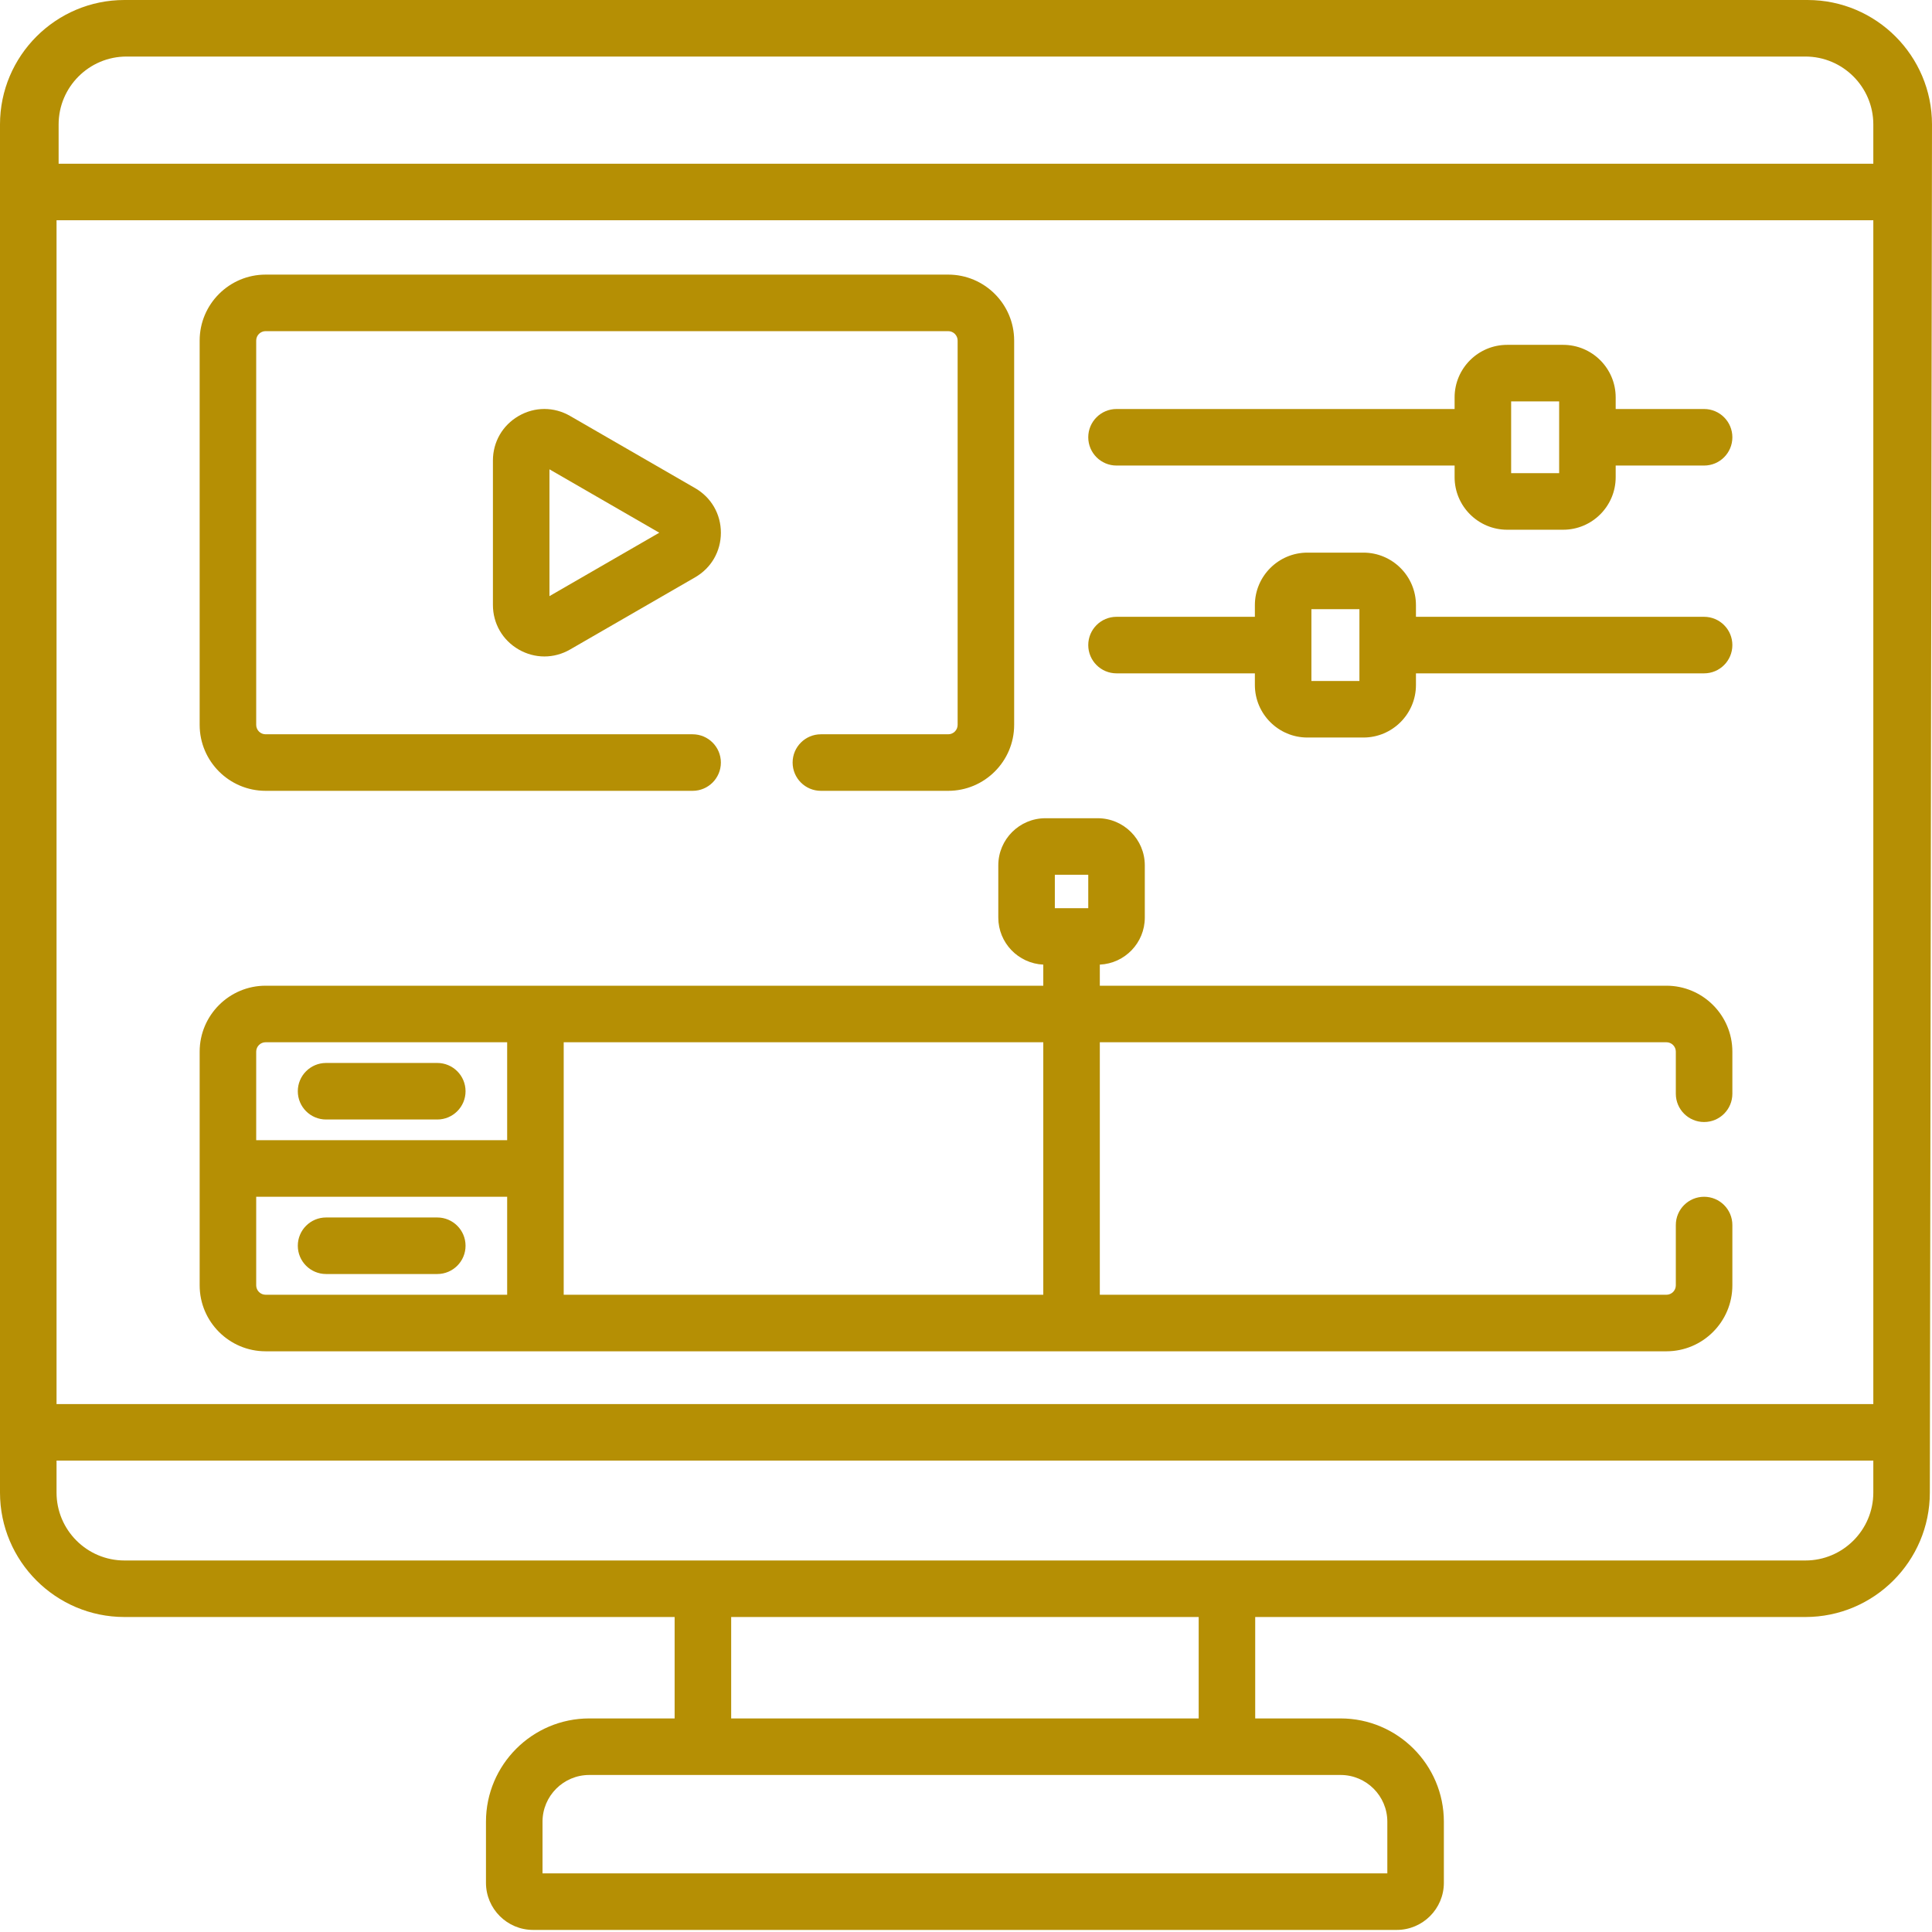
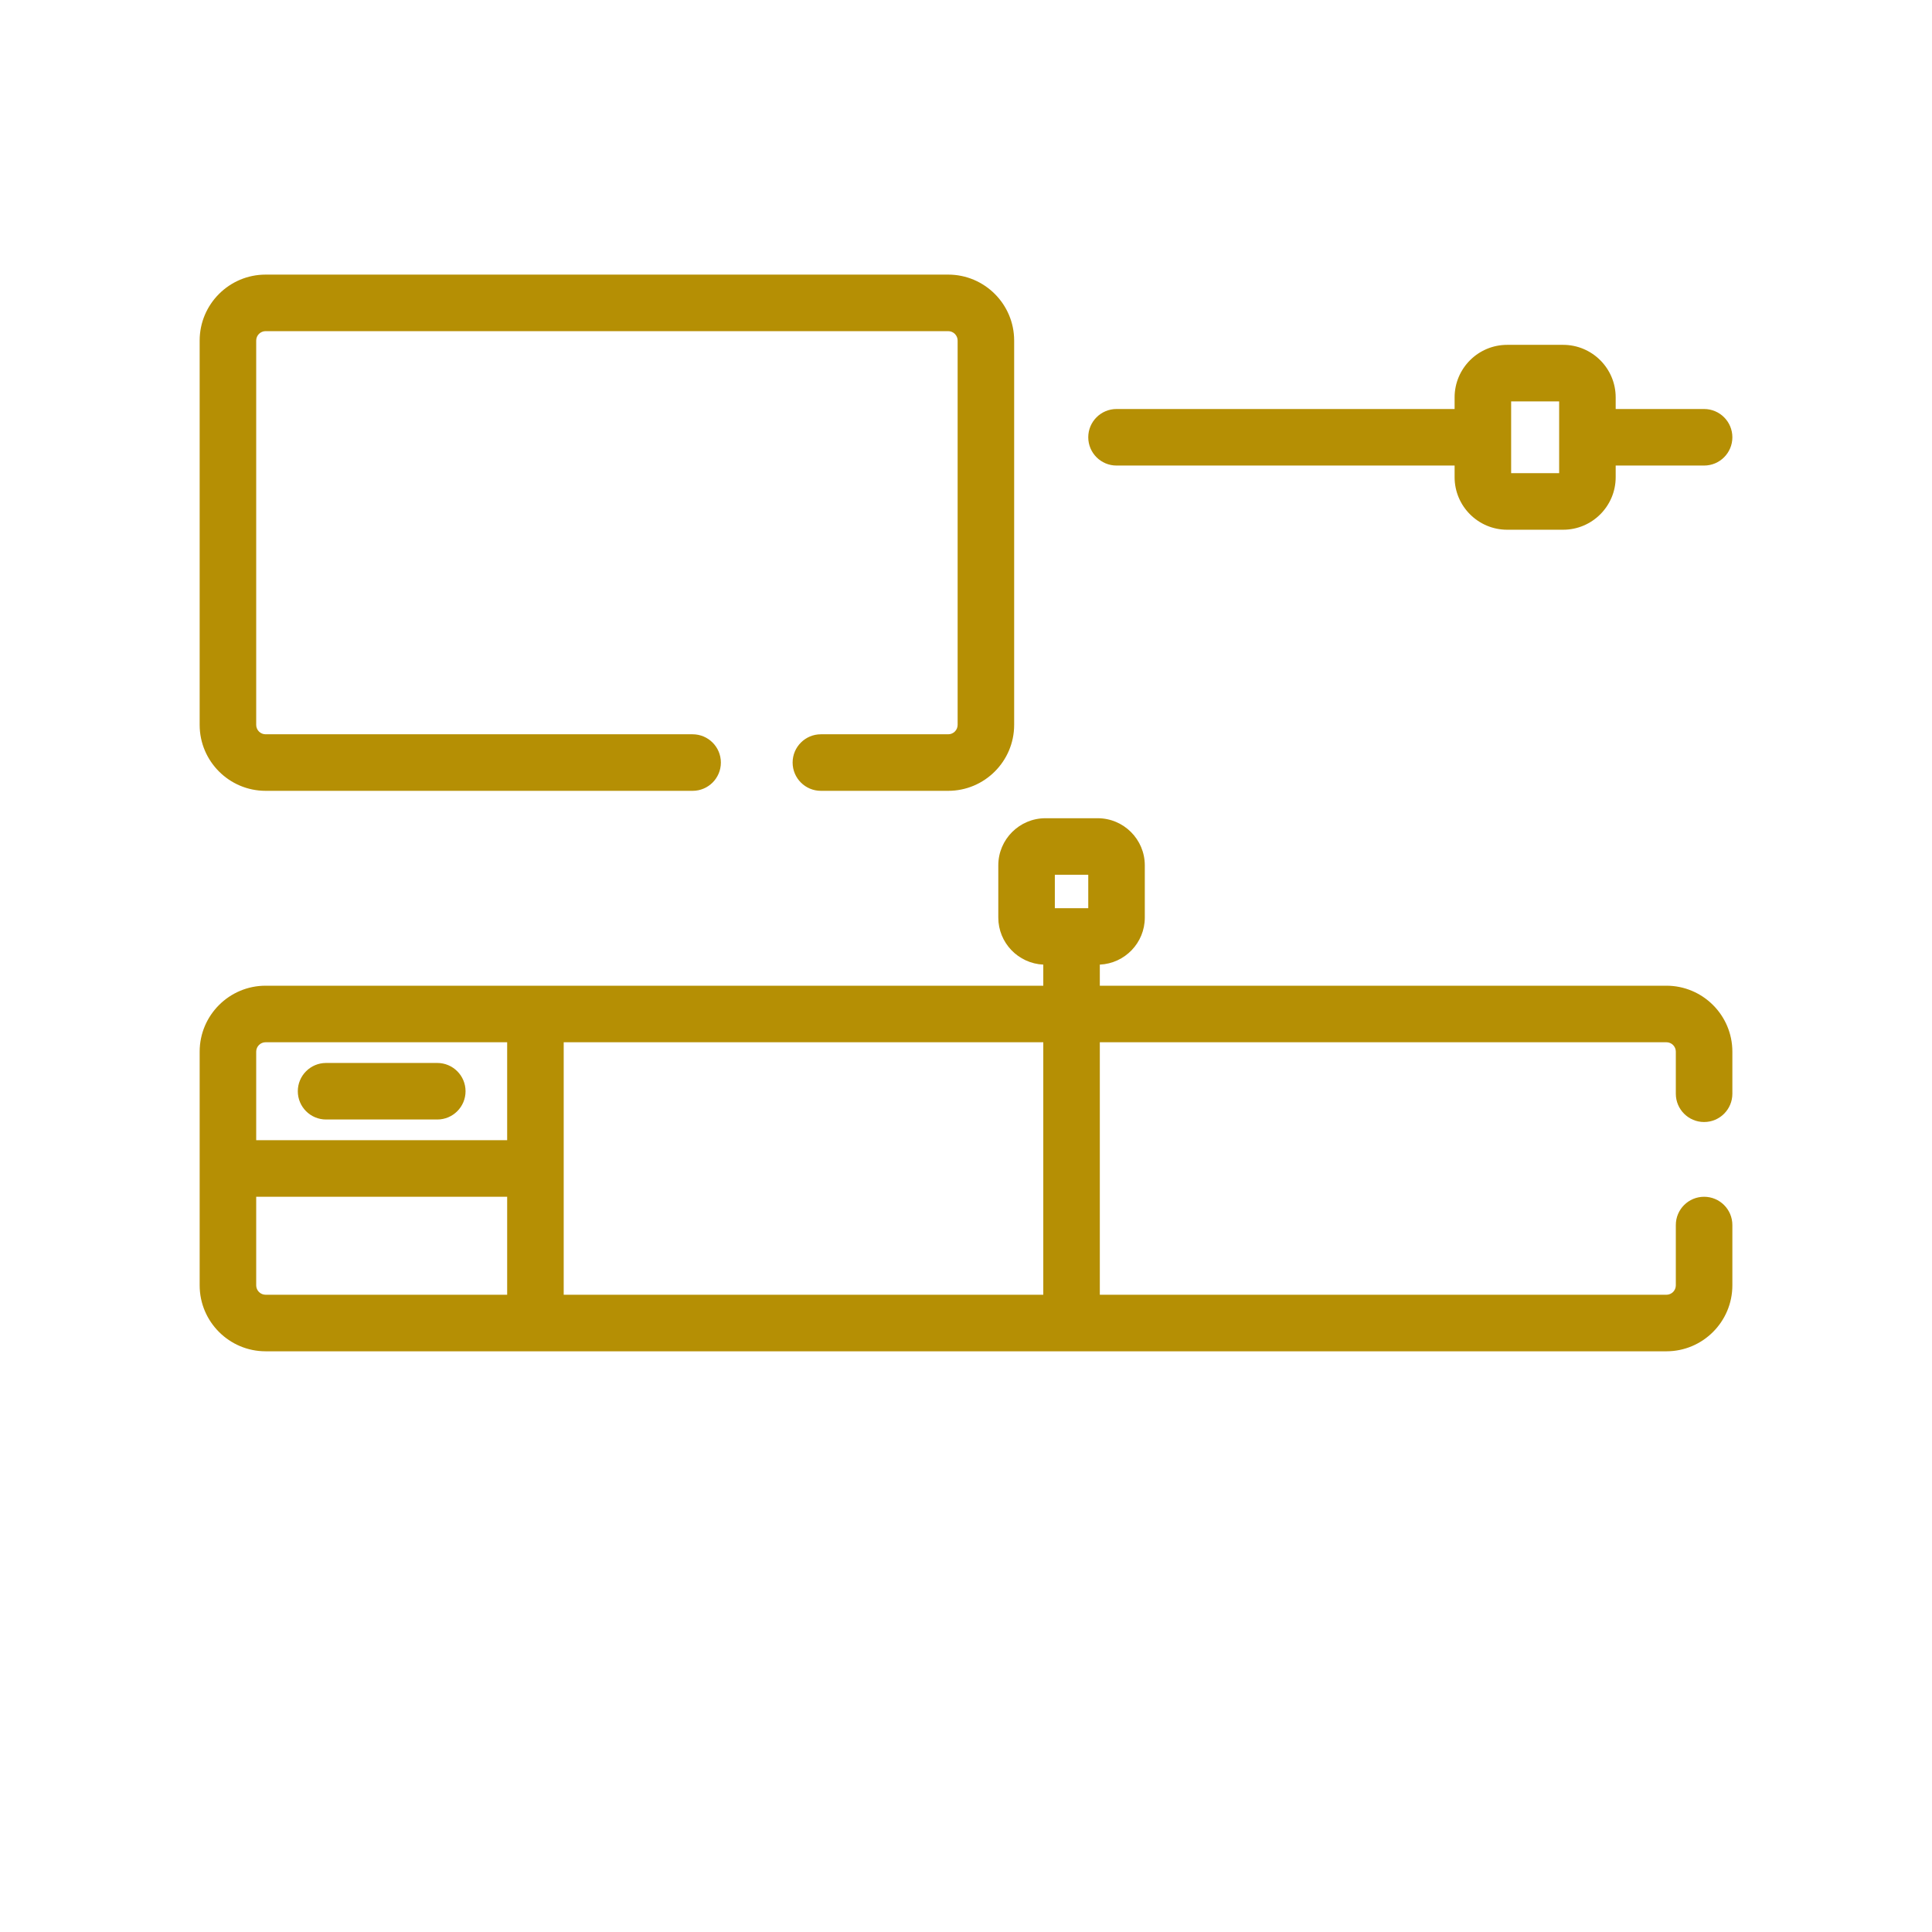
<svg xmlns="http://www.w3.org/2000/svg" height="512pt" viewBox="0 0 512 512" width="512pt">
  <path fill="#b58f04" d="m70.391 209.578h113.156c4.141 0 7.492-3.352 7.492-7.492 0-4.137-3.352-7.492-7.492-7.492h-113.156c-1.379 0-2.496-1.117-2.496-2.496v-101.844c0-1.375 1.117-2.496 2.496-2.496h180.891c1.379 0 2.5 1.121 2.5 2.496v101.844c0 1.379-1.121 2.496-2.5 2.496h-33.738c-4.137 0-7.492 3.355-7.492 7.492 0 4.141 3.355 7.492 7.492 7.492h33.738c9.641 0 17.48-7.84 17.48-17.48v-101.844c0-9.637-7.84-17.48-17.48-17.48h-180.891c-9.637 0-17.48 7.844-17.48 17.48v101.844c0 9.641 7.844 17.48 17.48 17.48zm0 0" />
-   <path fill="#b58f04" d="m151.086 110.234c-4.273-2.469-9.371-2.469-13.637 0-4.27 2.465-6.82 6.879-6.82 11.809v38.266c0 4.93 2.551 9.348 6.82 11.812 2.133 1.23 4.477 1.848 6.816 1.848 2.344 0 4.684-.613 6.82-1.848l33.141-19.133c4.27-2.465 6.816-6.879 6.816-11.812 0-4.93-2.547-9.344-6.816-11.809zm-5.473 47.746v-33.605l29.102 16.801zm0 0" />
  <path fill="#b58f04" d="m295.891 123.375h89.594v3.086c0 7.676 6.246 13.922 13.926 13.922h14.84c7.68 0 13.922-6.246 13.922-13.922v-3.086h23.43c4.141 0 7.492-3.352 7.492-7.492 0-4.137-3.352-7.492-7.492-7.492h-23.43v-3.082c0-7.68-6.242-13.922-13.922-13.922h-14.84c-7.68 0-13.926 6.242-13.926 13.922v3.082h-89.594c-4.137 0-7.492 3.355-7.492 7.492 0 4.141 3.355 7.492 7.492 7.492zm104.578-17.004h12.723v19.027h-12.723zm0 0" />
-   <path fill="#b58f04" d="m295.891 178.445h36.664v3.086c0 7.676 6.246 13.922 13.922 13.922h14.844c7.676 0 13.922-6.246 13.922-13.922v-3.086h76.359c4.141 0 7.492-3.352 7.492-7.492 0-4.137-3.352-7.492-7.492-7.492h-76.359v-3.086c0-7.676-6.246-13.922-13.922-13.922h-14.844c-7.676 0-13.922 6.246-13.922 13.922v3.086h-36.664c-4.137 0-7.492 3.355-7.492 7.492 0 4.141 3.355 7.492 7.492 7.492zm51.645-17.008h12.723v19.031h-12.723zm0 0" />
-   <path fill="#b58f04" d="m479.023 0h-446.047c-18.18 0-32.977 14.793-32.977 32.977v362.57c0 18.184 14.797 32.977 32.98 32.977h145.805v26.879h-22.625c-15.09 0-27.371 12.277-27.371 27.371v16.188c0 6.883 5.605 12.488 12.488 12.488h228.875c6.887 0 12.488-5.605 12.488-12.488v-16.191c0-15.09-12.277-27.367-27.367-27.367h-22.629v-26.879h145.809c18.184 0 32.977-14.793 32.977-32.977l.57-362.57c0-18.184-14.793-32.977-32.977-32.977zm-123.75 470.387c6.828 0 12.383 5.555 12.383 12.383v13.695h-223.883v-13.695c0-6.828 5.555-12.383 12.387-12.383zm-161.504-14.984v-26.879h123.895v26.879zm302.68-59.855c0 9.922-8.074 17.996-17.996 17.996h-445.473c-9.926 0-17.996-8.074-17.996-17.996v-8.473h481.465zm0-23.457h-481.465v-313.727h481.465zm0-328.707h-480.914v-10.406c0-9.922 8.074-17.992 17.996-17.992h444.922c9.922 0 17.996 8.07 17.996 17.992zm0 0" />
  <path fill="#b58f04" d="m70.391 358.109h371.223c9.641 0 17.48-7.844 17.48-17.48v-15.98c0-4.137-3.352-7.492-7.492-7.492-4.137 0-7.492 3.352-7.492 7.492v15.98c0 1.375-1.117 2.496-2.496 2.496h-150.152v-66.918h150.152c1.379 0 2.496 1.117 2.496 2.496v11.152c0 4.137 3.355 7.492 7.492 7.492 4.141 0 7.492-3.355 7.492-7.492v-11.152c0-9.641-7.84-17.48-17.48-17.48h-150.152v-5.59c6.621-.297 11.922-5.762 11.922-12.457v-13.852c0-6.883-5.602-12.484-12.484-12.484h-13.852c-6.887 0-12.488 5.602-12.488 12.484v13.852c0 6.695 5.301 12.156 11.922 12.457v5.59h-206.09c-9.637 0-17.48 7.84-17.48 17.48v61.922c0 9.641 7.844 17.484 17.48 17.484zm209.152-126.289h8.855v8.859h-8.855zm-130.156 77.844v-33.457h127.094v66.918h-127.094zm-81.492-30.961c0-1.379 1.117-2.496 2.496-2.496h64.012v25.961h-66.508zm0 38.453h66.508v25.965h-64.012c-1.379 0-2.496-1.121-2.496-2.496zm0 0" />
  <path fill="#b58f04" d="m86.414 296.68h29.469c4.137 0 7.492-3.352 7.492-7.492 0-4.137-3.355-7.492-7.492-7.492h-29.469c-4.137 0-7.492 3.355-7.492 7.492 0 4.141 3.355 7.492 7.492 7.492zm0 0" />
-   <path fill="#b58f04" d="m86.414 337.629h29.469c4.137 0 7.492-3.355 7.492-7.492 0-4.141-3.355-7.492-7.492-7.492h-29.469c-4.137 0-7.492 3.352-7.492 7.492 0 4.137 3.355 7.492 7.492 7.492zm0 0" />
</svg>